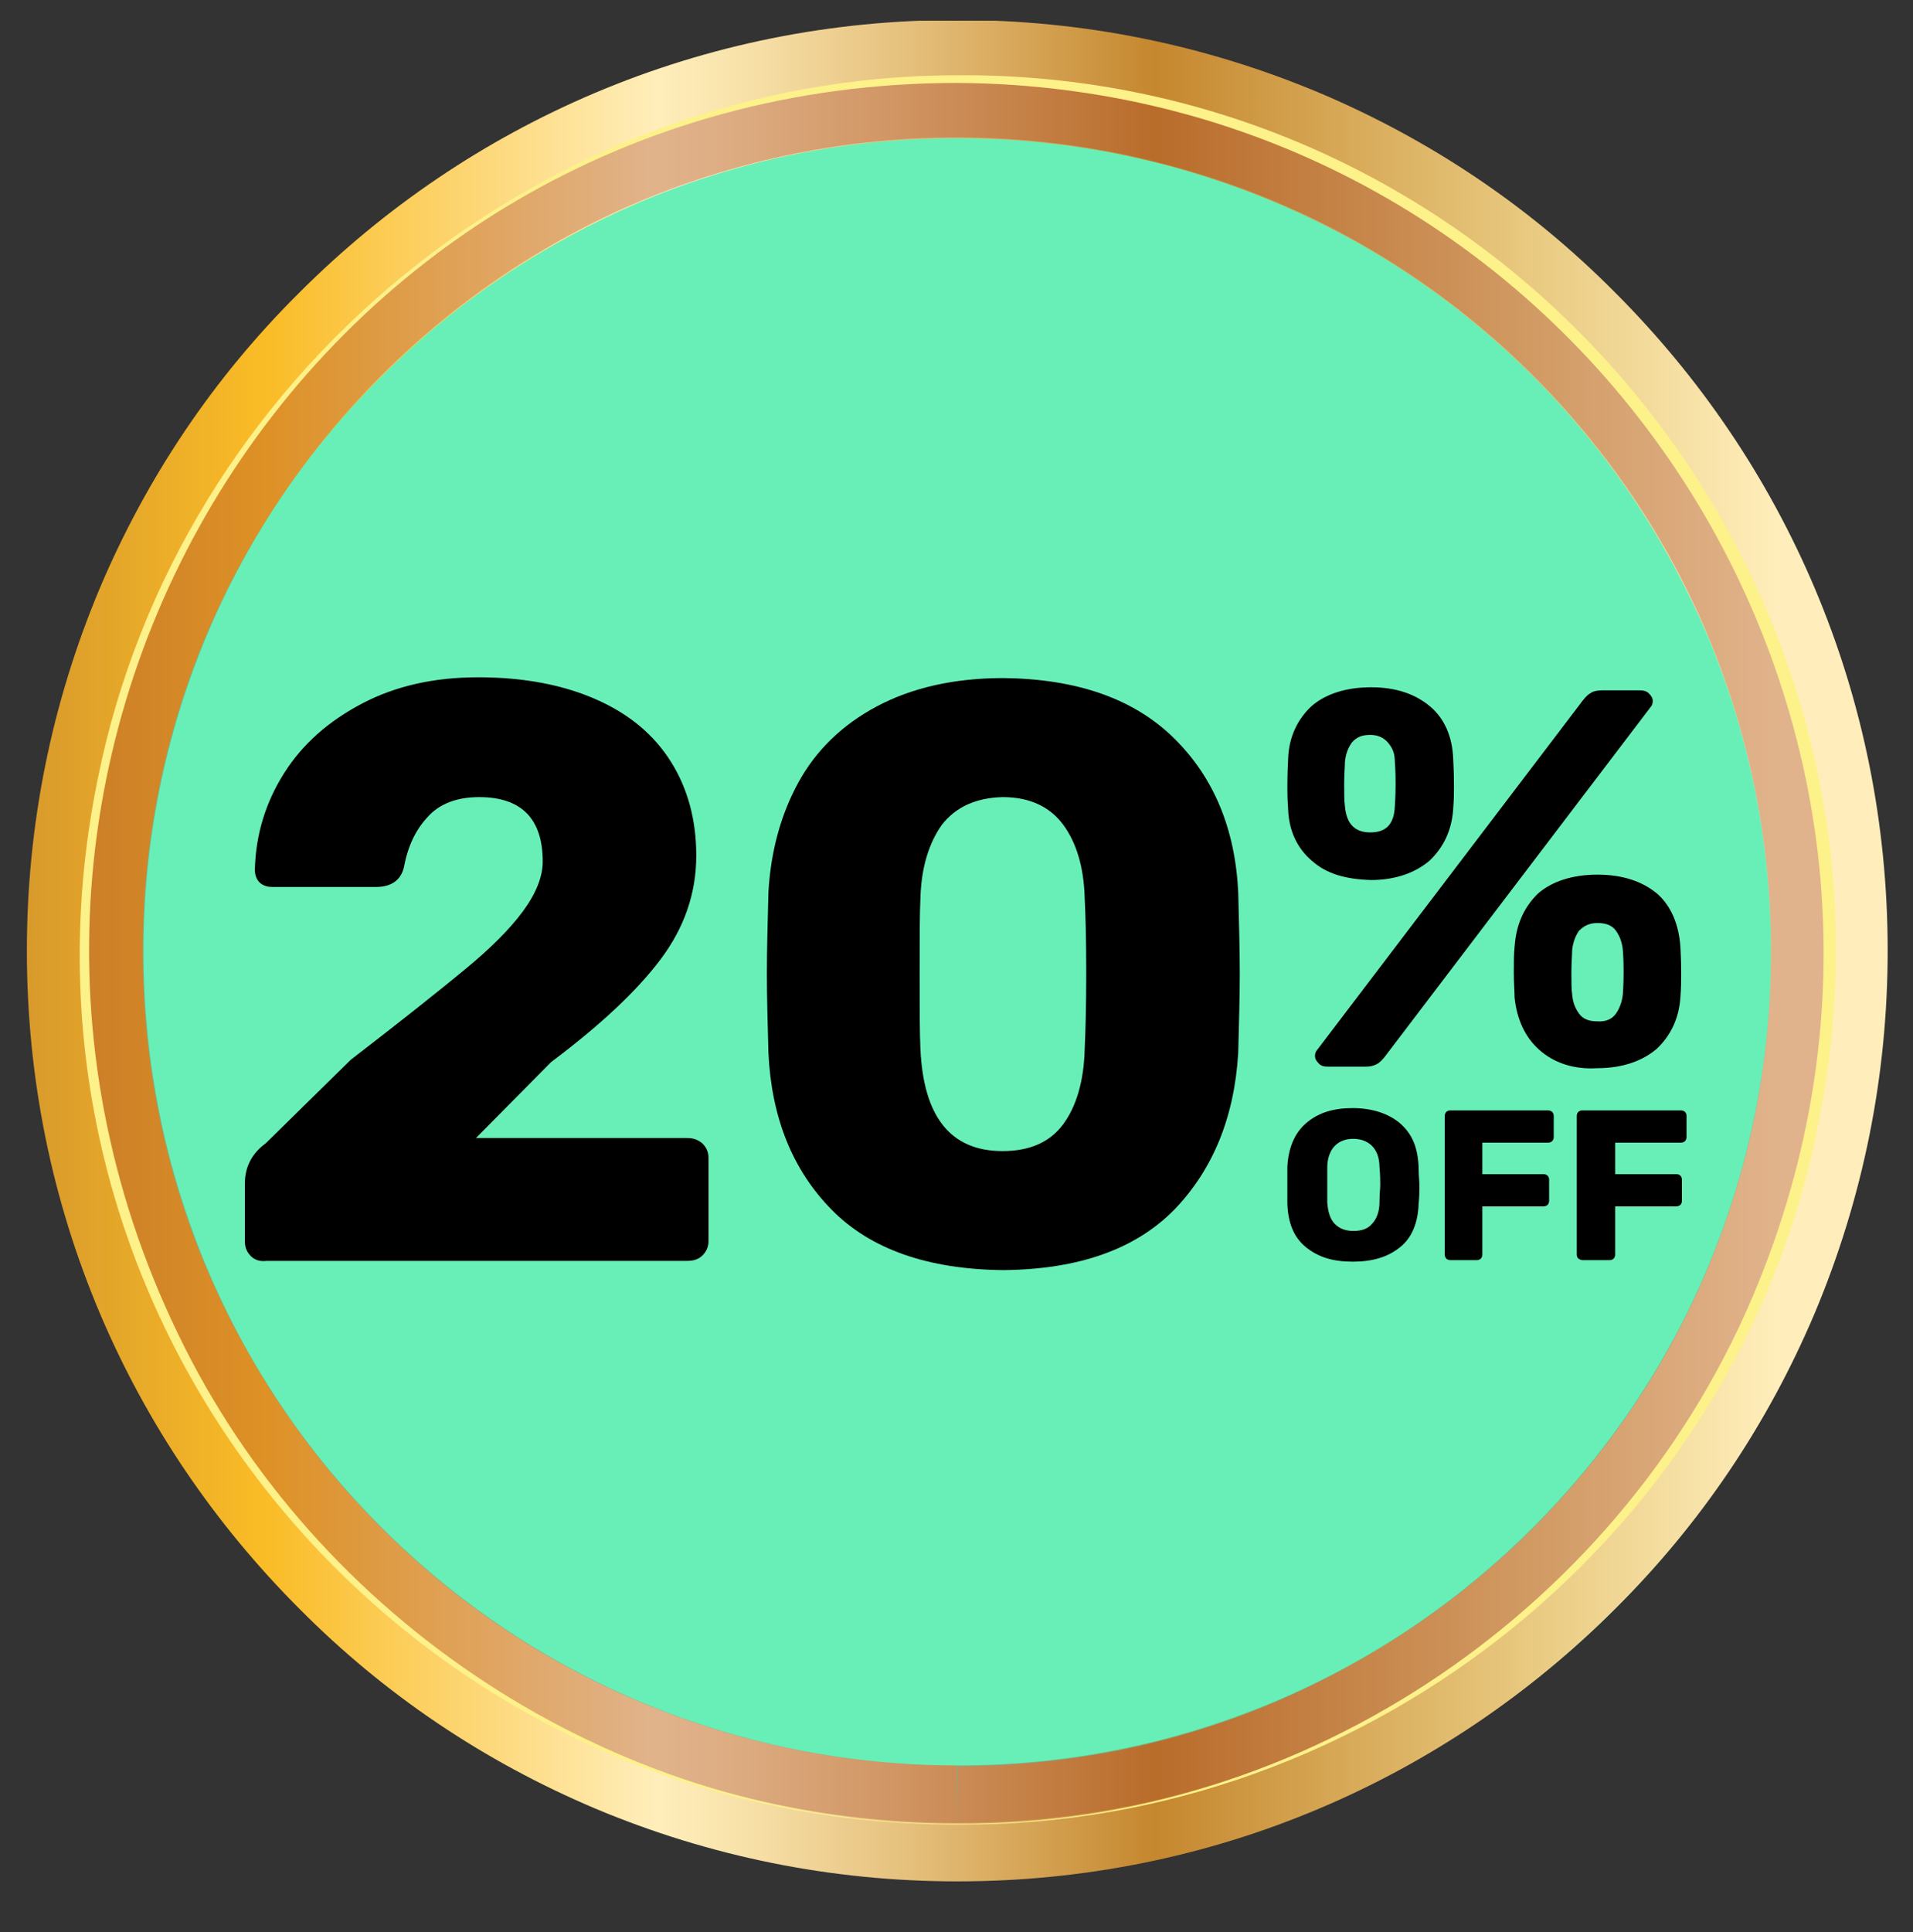
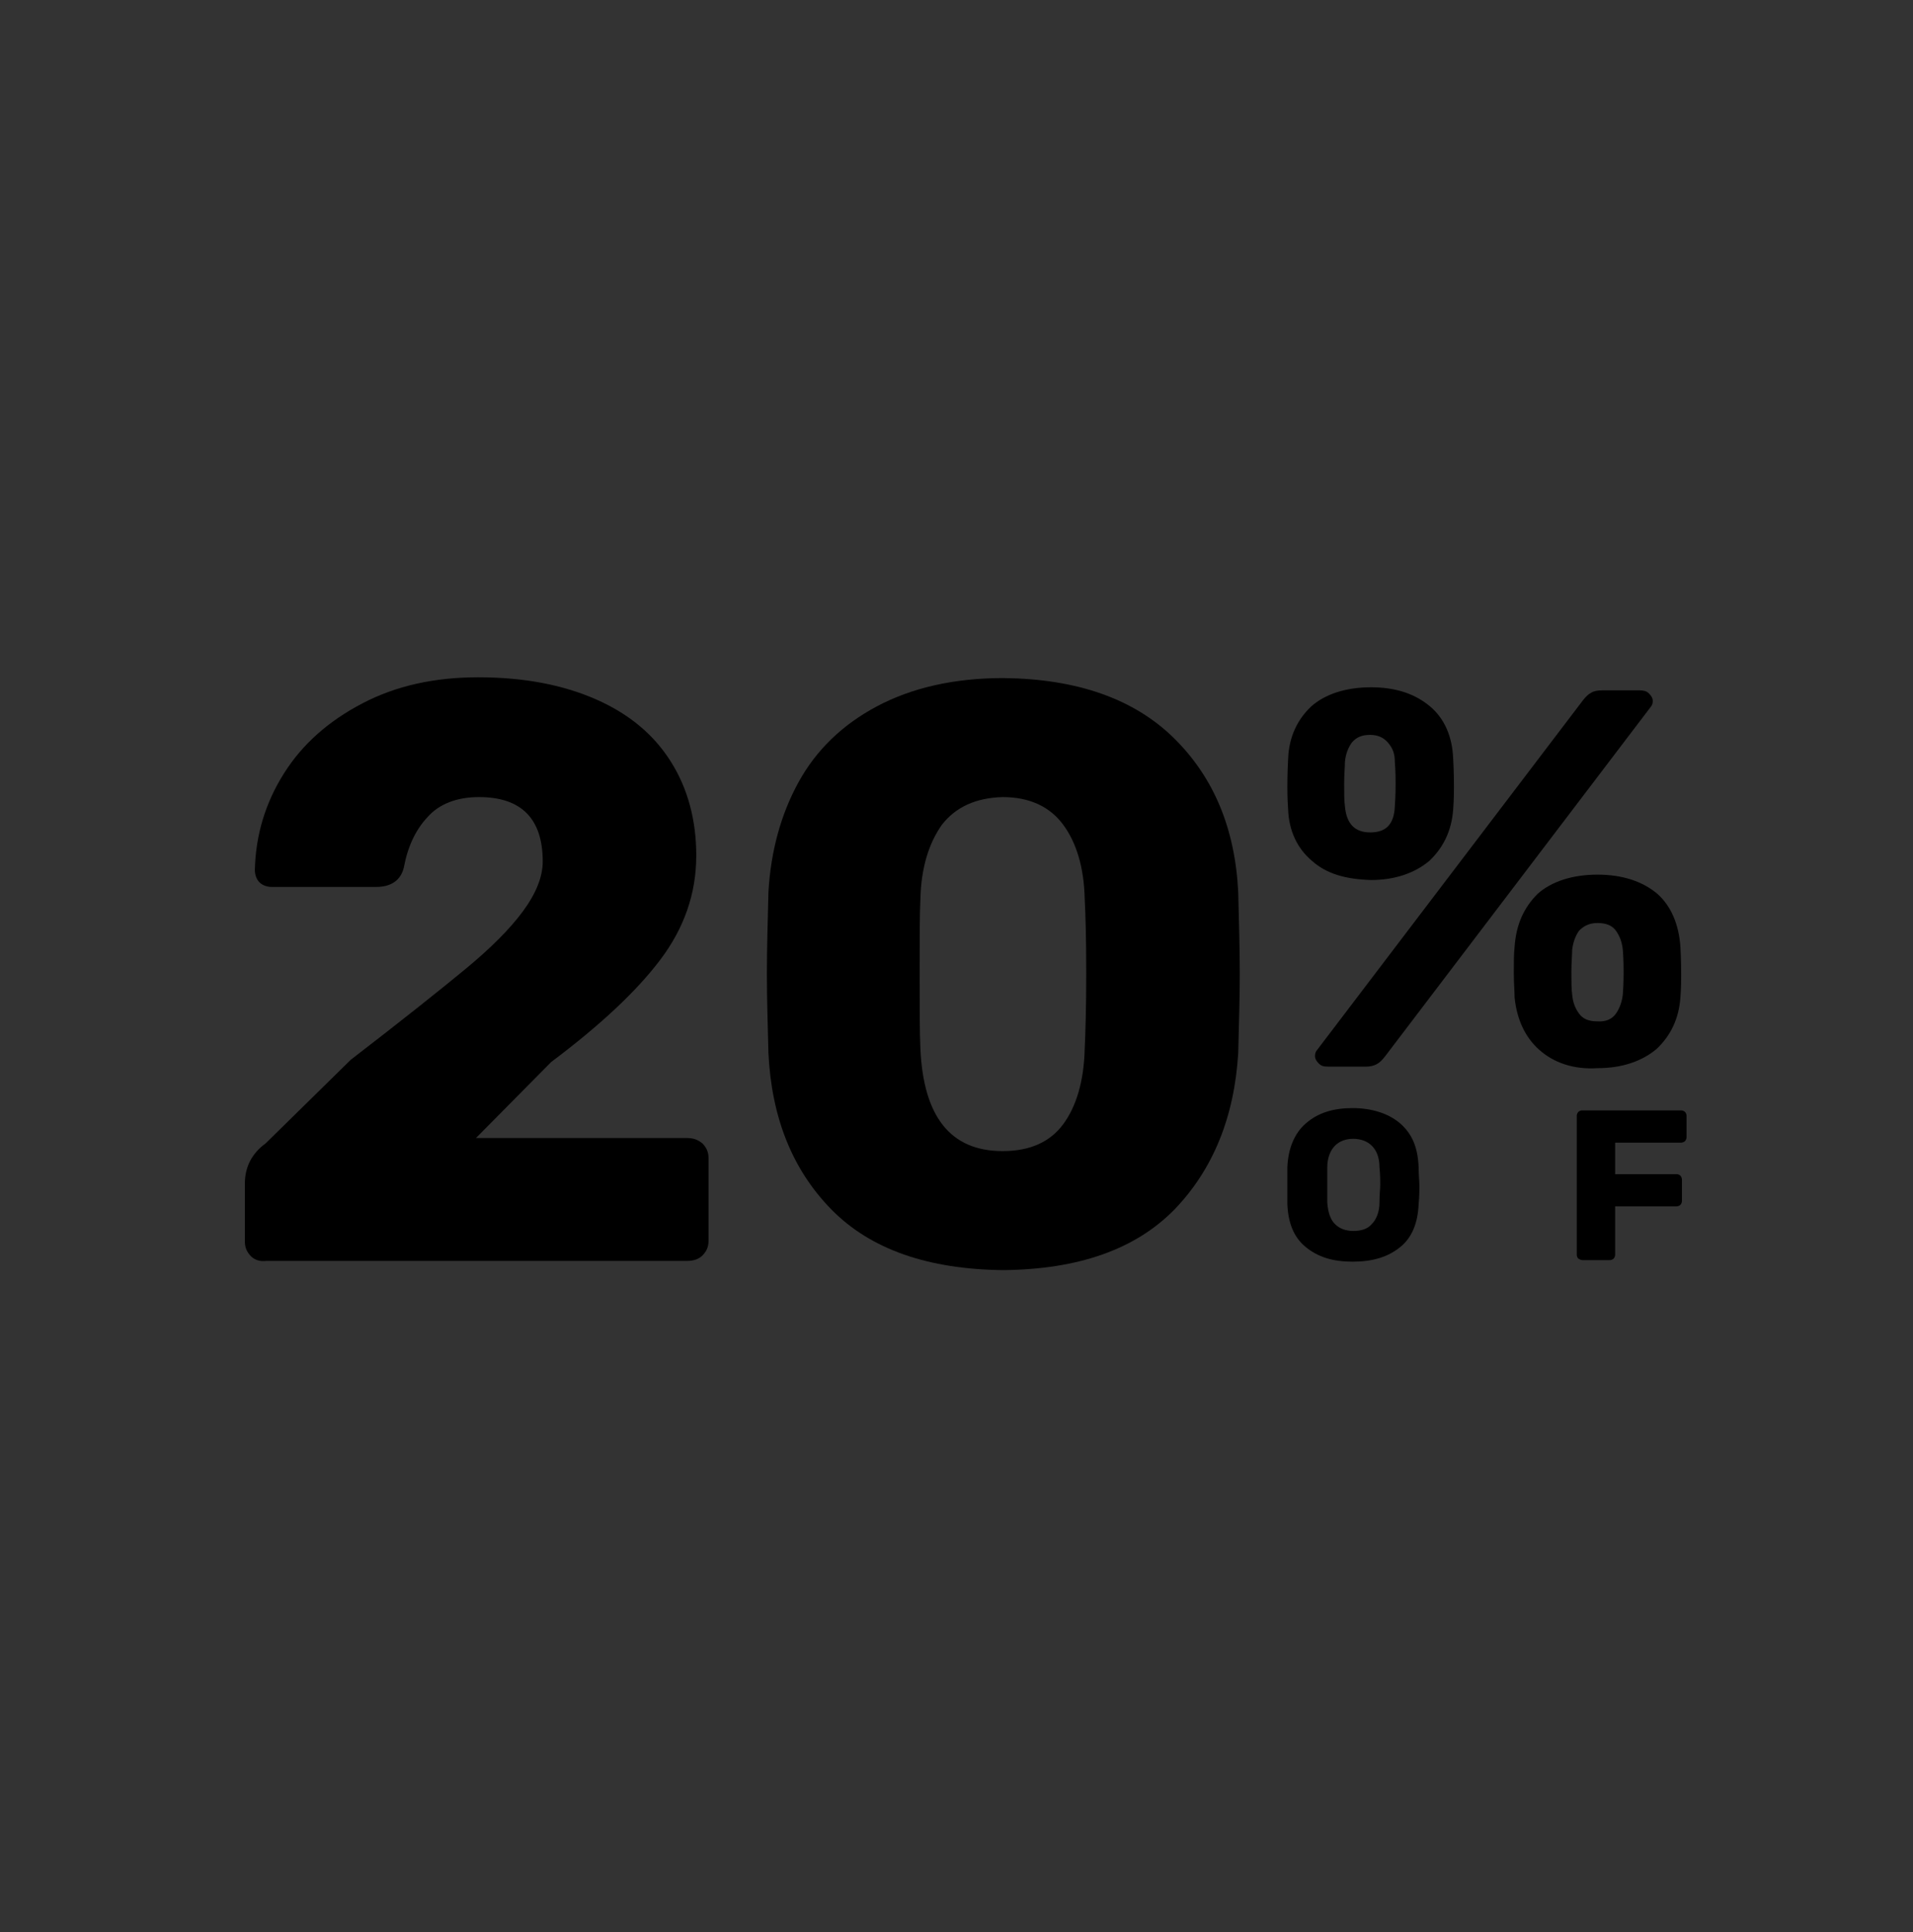
<svg xmlns="http://www.w3.org/2000/svg" xmlns:xlink="http://www.w3.org/1999/xlink" version="1.1" id="Layer_1" x="0px" y="0px" viewBox="0 0 249.2 251.6" style="enable-background:new 0 0 249.2 251.6;" xml:space="preserve">
  <rect x="0" y="0" width="249.2" height="251.6" fill="#333333" stroke="none" />
  <style type="text/css">
	.st0{fill:#68EFB7;}
	.st1{clip-path:url(#SVGID_00000111883918167138316220000010447709817736903043_);}
	.st2{clip-path:url(#SVGID_00000050635006672972539730000014284172486662098567_);}
	.st3{opacity:0.55;clip-path:url(#SVGID_00000096017460667004230080000003723227179142560913_);}
	.st4{clip-path:url(#SVGID_00000119796861452521586080000000056927620742323854_);}
	
		.st5{clip-path:url(#SVGID_00000124123599925655279660000009023941267732823211_);fill:url(#SVGID_00000065048305621540730890000013417669058082434493_);}
	.st6{opacity:0.31;clip-path:url(#SVGID_00000106835506014339004490000011088044546316891009_);}
	.st7{clip-path:url(#SVGID_00000146480522914177631770000013333826246873888419_);fill:#9E3223;}
	.st8{clip-path:url(#SVGID_00000176041588139239510740000001999222339318724243_);fill:#FDF18A;}
</style>
-   <circle class="st0" cx="125.1" cy="124.1" r="120.7" />
  <g>
    <path d="M170.9,112.1c-1.9-1.6-3-3.9-3.1-6.7c-0.1-1.4-0.1-2.4-0.1-2.9c0-0.6,0-1.7,0.1-3.7c0.1-2.8,1.2-5.1,3-6.8   c1.8-1.6,4.5-2.5,7.8-2.5s5.8,0.9,7.7,2.5s2.9,4,3,6.8c0.1,1.8,0.1,3.1,0.1,3.7s0,1.6-0.1,2.9c-0.2,2.8-1.3,5-3.1,6.7   c-1.9,1.6-4.5,2.5-7.6,2.5C175.3,114.5,172.8,113.8,170.9,112.1z M171.8,138.5c-0.3-0.3-0.5-0.6-0.5-1c0-0.3,0.1-0.6,0.3-0.8   l34.6-45.5c0.4-0.5,0.7-0.8,1.1-1c0.3-0.2,0.8-0.3,1.4-0.3h4.9c0.5,0,0.9,0.1,1.2,0.4s0.5,0.6,0.5,1c0,0.3-0.1,0.6-0.3,0.8   l-34.6,45.5c-0.4,0.5-0.7,0.8-1.1,1c-0.4,0.2-0.8,0.3-1.4,0.3H173C172.4,138.9,172.1,138.8,171.8,138.5z M181.7,105   c0.1-1.5,0.1-2.5,0.1-2.9c0-0.6,0-1.6-0.1-2.9c0-1.1-0.3-1.8-0.9-2.5s-1.4-1-2.3-1c-1.1,0-1.8,0.3-2.4,1c-0.5,0.7-0.8,1.5-0.9,2.5   c0,0.7-0.1,1.6-0.1,2.9s0,2.2,0.1,2.9c0.2,2.3,1.3,3.4,3.3,3.4C180.5,108.4,181.6,107.4,181.7,105z M200.5,136.7   c-1.8-1.6-2.9-3.9-3.2-6.8c0-0.8-0.1-1.8-0.1-3.2s0-2.5,0.1-3.4c0.2-2.9,1.2-5.1,3-6.9c1.8-1.6,4.5-2.5,7.8-2.5s5.9,0.9,7.8,2.5   c1.8,1.6,2.8,4,3,6.9c0.1,1.8,0.1,3.1,0.1,3.7s0,1.6-0.1,2.9c-0.2,2.8-1.3,5-3.1,6.7c-1.9,1.6-4.5,2.5-7.7,2.5   C205,139.3,202.4,138.4,200.5,136.7z M210.5,132c0.5-0.7,0.8-1.6,0.9-2.5c0.1-1.4,0.1-2.4,0.1-2.9c0-0.6,0-1.6-0.1-2.9   c-0.1-1-0.4-1.8-0.9-2.5s-1.3-1-2.4-1c-1.1,0-1.8,0.4-2.4,1c-0.5,0.7-0.8,1.6-0.9,2.5c0,0.7-0.1,1.6-0.1,2.9s0,2.2,0.1,2.9   c0.1,1.1,0.4,1.8,0.9,2.5s1.3,1,2.3,1C209.2,133.1,210,132.7,210.5,132z" />
  </g>
  <g>
    <path d="M170.1,162.4c-1.6-1.3-2.3-3.2-2.4-5.6c0-0.6,0-1.4,0-2.4s0-1.8,0-2.4c0.1-2.4,0.9-4.4,2.4-5.7c1.6-1.4,3.6-2,6.1-2   s4.7,0.7,6.2,2c1.6,1.4,2.3,3.2,2.4,5.7c0,1.1,0.1,1.8,0.1,2.4c0,0.5,0,1.4-0.1,2.4c-0.1,2.5-0.9,4.4-2.4,5.6   c-1.6,1.3-3.6,1.9-6.2,1.9S171.7,163.7,170.1,162.4z M178.7,159.4c0.6-0.6,1-1.6,1-2.8c0-1.1,0.1-1.8,0.1-2.3s0-1.3-0.1-2.3   c0-1.3-0.4-2.2-1-2.8s-1.5-0.9-2.4-0.9c-1,0-1.8,0.3-2.4,0.9c-0.6,0.6-1,1.6-1,2.8c0,0.5,0,1.3,0,2.3s0,1.7,0,2.3   c0.1,1.3,0.4,2.2,1,2.8s1.4,0.9,2.4,0.9C177.4,160.3,178.2,160,178.7,159.4z" />
-     <path d="M188.4,163.9c-0.1-0.1-0.2-0.3-0.2-0.5v-18.1c0-0.2,0.1-0.4,0.2-0.5c0.1-0.1,0.3-0.2,0.5-0.2h12.8c0.2,0,0.4,0.1,0.5,0.2   c0.1,0.1,0.2,0.3,0.2,0.5v2.8c0,0.2-0.1,0.4-0.2,0.5c-0.1,0.1-0.3,0.2-0.5,0.2h-8.6v4.1h8c0.2,0,0.4,0.1,0.5,0.2   c0.1,0.1,0.2,0.3,0.2,0.5v2.8c0,0.2-0.1,0.4-0.2,0.5c-0.1,0.1-0.3,0.2-0.5,0.2h-8v6.3c0,0.2-0.1,0.4-0.2,0.5   c-0.1,0.1-0.3,0.2-0.5,0.2h-3.5C188.7,164.1,188.5,164,188.4,163.9z" />
    <path d="M205.6,163.9c-0.1-0.1-0.2-0.3-0.2-0.5v-18.1c0-0.2,0.1-0.4,0.2-0.5c0.1-0.1,0.3-0.2,0.5-0.2H219c0.2,0,0.4,0.1,0.5,0.2   c0.1,0.1,0.2,0.3,0.2,0.5v2.8c0,0.2-0.1,0.4-0.2,0.5c-0.1,0.1-0.3,0.2-0.5,0.2h-8.6v4.1h8c0.2,0,0.4,0.1,0.5,0.2   c0.1,0.1,0.2,0.3,0.2,0.5v2.8c0,0.2-0.1,0.4-0.2,0.5c-0.1,0.1-0.3,0.2-0.5,0.2h-8v6.3c0,0.2-0.1,0.4-0.2,0.5   c-0.1,0.1-0.3,0.2-0.5,0.2h-3.5C205.9,164.1,205.8,164,205.6,163.9z" />
  </g>
  <g id="Artwork_237_00000021804905243488996100000008885566677123549329_">
    <g>
      <g>
        <g>
          <defs>
-             <rect id="SVGID_1_" x="0.7" y="2.7" width="248" height="248.9" />
-           </defs>
+             </defs>
          <clipPath id="SVGID_00000002343137294984493400000001920659056909280957_">
            <use xlink:href="#SVGID_1_" style="overflow:visible;" />
          </clipPath>
          <g style="clip-path:url(#SVGID_00000002343137294984493400000001920659056909280957_);">
            <g>
              <g>
                <defs>
                  <rect id="SVGID_00000000923800227979232690000005010516908514800560_" x="0.7" y="2.7" width="248" height="248.9" />
                </defs>
                <clipPath id="SVGID_00000032648840697353153200000015998528818372726188_">
                  <use xlink:href="#SVGID_00000000923800227979232690000005010516908514800560_" style="overflow:visible;" />
                </clipPath>
                <g style="clip-path:url(#SVGID_00000032648840697353153200000015998528818372726188_);">
                  <g>
                    <g>
                      <defs>
                        <rect id="SVGID_00000066516483785915822190000005032999648987239590_" x="0.7" y="2.7" width="248" height="248.9" />
                      </defs>
                      <clipPath id="SVGID_00000121237438669735265730000011655540414175635601_">
                        <use xlink:href="#SVGID_00000066516483785915822190000005032999648987239590_" style="overflow:visible;" />
                      </clipPath>
                      <g style="opacity:0.55;clip-path:url(#SVGID_00000121237438669735265730000011655540414175635601_);">
                        <g>
                          <g>
                            <g>
                              <defs>
                                <rect id="SVGID_00000067193736192840161810000006685432979559753645_" x="0.7" y="3.6" width="248" height="248" />
                              </defs>
                              <clipPath id="SVGID_00000026122328524811570710000018251861255452448947_">
                                <use xlink:href="#SVGID_00000067193736192840161810000006685432979559753645_" style="overflow:visible;" />
                              </clipPath>
                              <g style="clip-path:url(#SVGID_00000026122328524811570710000018251861255452448947_);">
                                <g>
                                  <g>
                                    <defs>
                                      <rect id="SVGID_00000013154934372078878820000005954391496234431935_" x="0.7" y="3.6" width="248" height="248" />
                                    </defs>
                                    <clipPath id="SVGID_00000008140247703018947780000001477570497838245248_">
                                      <use xlink:href="#SVGID_00000013154934372078878820000005954391496234431935_" style="overflow:visible;" />
                                    </clipPath>
                                  </g>
                                </g>
                              </g>
                            </g>
                          </g>
                        </g>
                      </g>
                    </g>
                  </g>
                  <g>
                    <g>
                      <defs>
                        <rect id="SVGID_00000168803274141008454480000018041695087902498207_" x="0.7" y="2.7" width="248" height="248.9" />
                      </defs>
                      <clipPath id="SVGID_00000020380059331911941580000014660295187194448527_">
                        <use xlink:href="#SVGID_00000168803274141008454480000018041695087902498207_" style="overflow:visible;" />
                      </clipPath>
                      <linearGradient id="SVGID_00000146498302784197974850000012486692860089935778_" gradientUnits="userSpaceOnUse" x1="-1662.506" y1="243.638" x2="-1662.35" y2="243.638" gradientTransform="matrix(1453.98 0 0 -1453.98 2417261.75 354369.219)">
                        <stop offset="0" style="stop-color:#C5872E" />
                        <stop offset="3.807840e-02" style="stop-color:#C5872E" />
                        <stop offset="0.226" style="stop-color:#FABC26" />
                        <stop offset="0.427" style="stop-color:#FFEEBB" />
                        <stop offset="0.469" style="stop-color:#F8E2AA" />
                        <stop offset="0.552" style="stop-color:#E6C17E" />
                        <stop offset="0.668" style="stop-color:#C88D36" />
                        <stop offset="0.681" style="stop-color:#C5872E" />
                        <stop offset="0.871" style="stop-color:#E8C97F" />
                        <stop offset="1" style="stop-color:#FFEEBB" />
                      </linearGradient>
                      <path style="clip-path:url(#SVGID_00000020380059331911941580000014660295187194448527_);fill:url(#SVGID_00000146498302784197974850000012486692860089935778_);" d="            M124.7,237.5v7.5c-16.3,0-32.2-3.2-47.2-9.5c-14.4-6.1-27.4-14.8-38.5-26c-11.1-11.1-19.9-24.1-26-38.5            c-6.3-14.9-9.5-30.8-9.5-47.2c0-16.3,3.2-32.2,9.5-47.2c6.1-14.4,14.8-27.4,26-38.5c11.1-11.1,24.1-19.9,38.5-26            c14.9-6.3,30.8-9.5,47.2-9.5c16.3,0,32.2,3.2,47.2,9.5c14.4,6.1,27.4,14.8,38.5,26c11.1,11.1,19.9,24.1,26,38.5            c6.3,14.9,9.5,30.8,9.5,47.2c0,16.3-3.2,32.2-9.5,47.2c-6.1,14.4-14.8,27.4-26,38.5c-11.1,11.1-24.1,19.9-38.5,26            c-14.9,6.3-30.8,9.5-47.2,9.5V237.5V230c14.4,0,28.2-2.8,41.3-8.3c12.6-5.4,24-13,33.7-22.7c9.8-9.8,17.4-21.1,22.7-33.7            c5.5-13.1,8.3-26.9,8.3-41.3s-2.8-28.2-8.3-41.3c-5.4-12.6-13-24-22.7-33.7c-9.8-9.8-21.1-17.4-33.7-22.7            c-13.1-5.5-26.9-8.3-41.3-8.3s-28.2,2.8-41.3,8.3c-12.6,5.4-24,13-33.7,22.7c-9.8,9.7-17.4,21-22.8,33.6            c-5.5,13.1-8.3,26.9-8.3,41.3s2.8,28.2,8.3,41.3c5.4,12.6,13,24,22.7,33.7c9.8,9.8,21.1,17.4,33.7,22.7            c13.1,5.5,26.9,8.3,41.3,8.3L124.7,237.5L124.7,237.5z" />
                    </g>
                  </g>
                  <g>
                    <g>
                      <defs>
-                         <rect id="SVGID_00000049920730286678371740000007655243621131662496_" x="0.7" y="2.7" width="248" height="248.9" />
-                       </defs>
+                         </defs>
                      <clipPath id="SVGID_00000024697883441569554860000001301081756145007785_">
                        <use xlink:href="#SVGID_00000049920730286678371740000007655243621131662496_" style="overflow:visible;" />
                      </clipPath>
                      <g style="opacity:0.31;clip-path:url(#SVGID_00000024697883441569554860000001301081756145007785_);">
                        <g>
                          <g>
                            <g>
                              <defs>
                                <rect id="SVGID_00000020384869865584249200000003838924101651842751_" x="11.1" y="10.3" width="227.2" height="227.2" />
                              </defs>
                              <clipPath id="SVGID_00000142142505069538175970000008173839364129003948_">
                                <use xlink:href="#SVGID_00000020384869865584249200000003838924101651842751_" style="overflow:visible;" />
                              </clipPath>
                              <path style="clip-path:url(#SVGID_00000142142505069538175970000008173839364129003948_);fill:#9E3223;" d="                M124.7,17.9c14.3,0,28.2,2.8,41.3,8.3c12.6,5.3,24,13,33.7,22.7s17.4,21.1,22.7,33.7c5.5,13.1,8.3,27,8.3,41.3                s-2.8,28.2-8.3,41.3c-5.3,12.6-13,24-22.7,33.7s-21.1,17.4-33.7,22.7c-13.1,5.5-27,8.3-41.3,8.3s-28.2-2.8-41.3-8.3                c-12.6-5.3-24-13-33.7-22.7S32.3,177.8,27,165.2c-5.5-13.1-8.3-27-8.3-41.3s2.8-28.2,8.3-41.3                c5.3-12.6,13-24,22.7-33.7s21.1-17.4,33.7-22.7C96.5,20.7,110.4,17.9,124.7,17.9 M124.7,10.3c-15.3,0-30.2,3-44.2,8.9                C66.9,25,54.8,33.1,44.3,43.6C33.9,54,25.7,66.2,20,79.7c-5.9,14-8.9,28.9-8.9,44.2s3,30.2,8.9,44.2                c5.7,13.5,13.9,25.7,24.3,36.1s22.6,18.6,36.1,24.3c14,5.9,28.9,8.9,44.2,8.9s30.2-3,44.2-8.9                c13.5-5.7,25.7-13.9,36.1-24.3c10.4-10.4,18.6-22.6,24.3-36.1c5.9-14,8.9-28.9,8.9-44.2s-3-30.2-8.9-44.2                C223.7,66.2,215.5,54,205,43.6c-10.4-10.4-22.6-18.6-36.1-24.3C154.9,13.3,140,10.3,124.7,10.3" />
                            </g>
                          </g>
                        </g>
                      </g>
                    </g>
                  </g>
                  <g>
                    <g>
                      <defs>
                        <rect id="SVGID_00000130612629672822406370000007654432484934595720_" x="0.7" y="2.7" width="248" height="248.9" />
                      </defs>
                      <clipPath id="SVGID_00000001626630838590779230000006907851899453435558_">
                        <use xlink:href="#SVGID_00000130612629672822406370000007654432484934595720_" style="overflow:visible;" />
                      </clipPath>
-                       <path style="clip-path:url(#SVGID_00000001626630838590779230000006907851899453435558_);fill:#FDF18A;" d="M124.7,237.6            c-71.8,0.1-126.4-65.3-112-136c10.5-52.7,58.2-91.8,112-91.8c71.9-0.5,126.4,65.9,112.2,136.4            C226.6,199.3,178.5,238,124.7,237.6 M124.7,237.5c45.4,0.3,87.3-28.4,104.3-70.3c30.4-74.5-23.9-155.9-104.3-156.4            c-86,0-139.5,90.7-99.7,166.5C44.2,213.7,83.3,237.8,124.7,237.5" />
                    </g>
                  </g>
                </g>
              </g>
            </g>
          </g>
        </g>
      </g>
    </g>
  </g>
  <g>
    <path d="M32.7,163.6c-0.5-0.5-0.8-1.1-0.8-1.9v-7.6c0-2.1,0.9-3.9,2.7-5.2L45.7,138c6.5-5,11.4-8.9,14.8-11.7   c3.4-2.8,5.9-5.3,7.6-7.6c1.7-2.3,2.6-4.5,2.6-6.5c0-5.6-2.8-8.4-8.3-8.4c-2.9,0-5.2,0.9-6.7,2.6c-1.6,1.7-2.6,3.9-3.1,6.6   c-0.4,1.6-1.6,2.5-3.6,2.5H35.4c-0.6,0-1.2-0.2-1.6-0.6s-0.6-1-0.6-1.6c0.1-4.6,1.4-8.8,3.8-12.6c2.4-3.8,5.8-6.8,10.2-9.1   s9.4-3.4,15.1-3.4c6,0,11.1,1,15.4,2.9s7.5,4.6,9.7,8.1s3.3,7.6,3.3,12.2c0,5-1.6,9.5-4.7,13.6c-3.1,4.1-7.8,8.5-14.2,13.3   l-9.8,9.9h27.5c0.8,0,1.4,0.2,2,0.7c0.5,0.5,0.8,1.1,0.8,1.9v10.8c0,0.8-0.3,1.4-0.8,1.9s-1.2,0.7-2,0.7H34.7   C33.9,164.3,33.2,164.1,32.7,163.6z" />
    <path d="M108.3,157.5c-5.1-5.2-7.8-12-8.2-20.4c-0.1-3.8-0.2-7.3-0.2-10.3c0-3.1,0.1-6.6,0.2-10.6c0.3-5.3,1.6-10.1,3.9-14.3   c2.3-4.2,5.7-7.5,10.2-9.9s10-3.7,16.5-3.7c9.6,0.1,17,2.7,22.2,7.8c5.2,5.1,8,11.8,8.4,20.1c0.1,4,0.2,7.5,0.2,10.6   c0,3-0.1,6.4-0.2,10.3c-0.5,8.4-3.3,15.2-8.3,20.4c-5.1,5.2-12.5,7.8-22.3,7.9C120.9,165.3,113.4,162.7,108.3,157.5z M138.5,146.4   c1.7-2.3,2.7-5.6,2.8-9.8c0.1-2.1,0.2-5.4,0.2-9.9c0-4.6-0.1-7.8-0.2-9.7c-0.1-4.1-1.1-7.3-2.8-9.6s-4.3-3.6-7.9-3.6   c-3.5,0.1-6.1,1.3-7.9,3.6c-1.7,2.4-2.7,5.6-2.8,9.6c-0.1,1.9-0.1,5.2-0.1,9.7c0,4.6,0,7.9,0.1,9.9c0.4,8.8,3.9,13.3,10.7,13.3   C134.2,149.9,136.8,148.7,138.5,146.4z" />
  </g>
</svg>